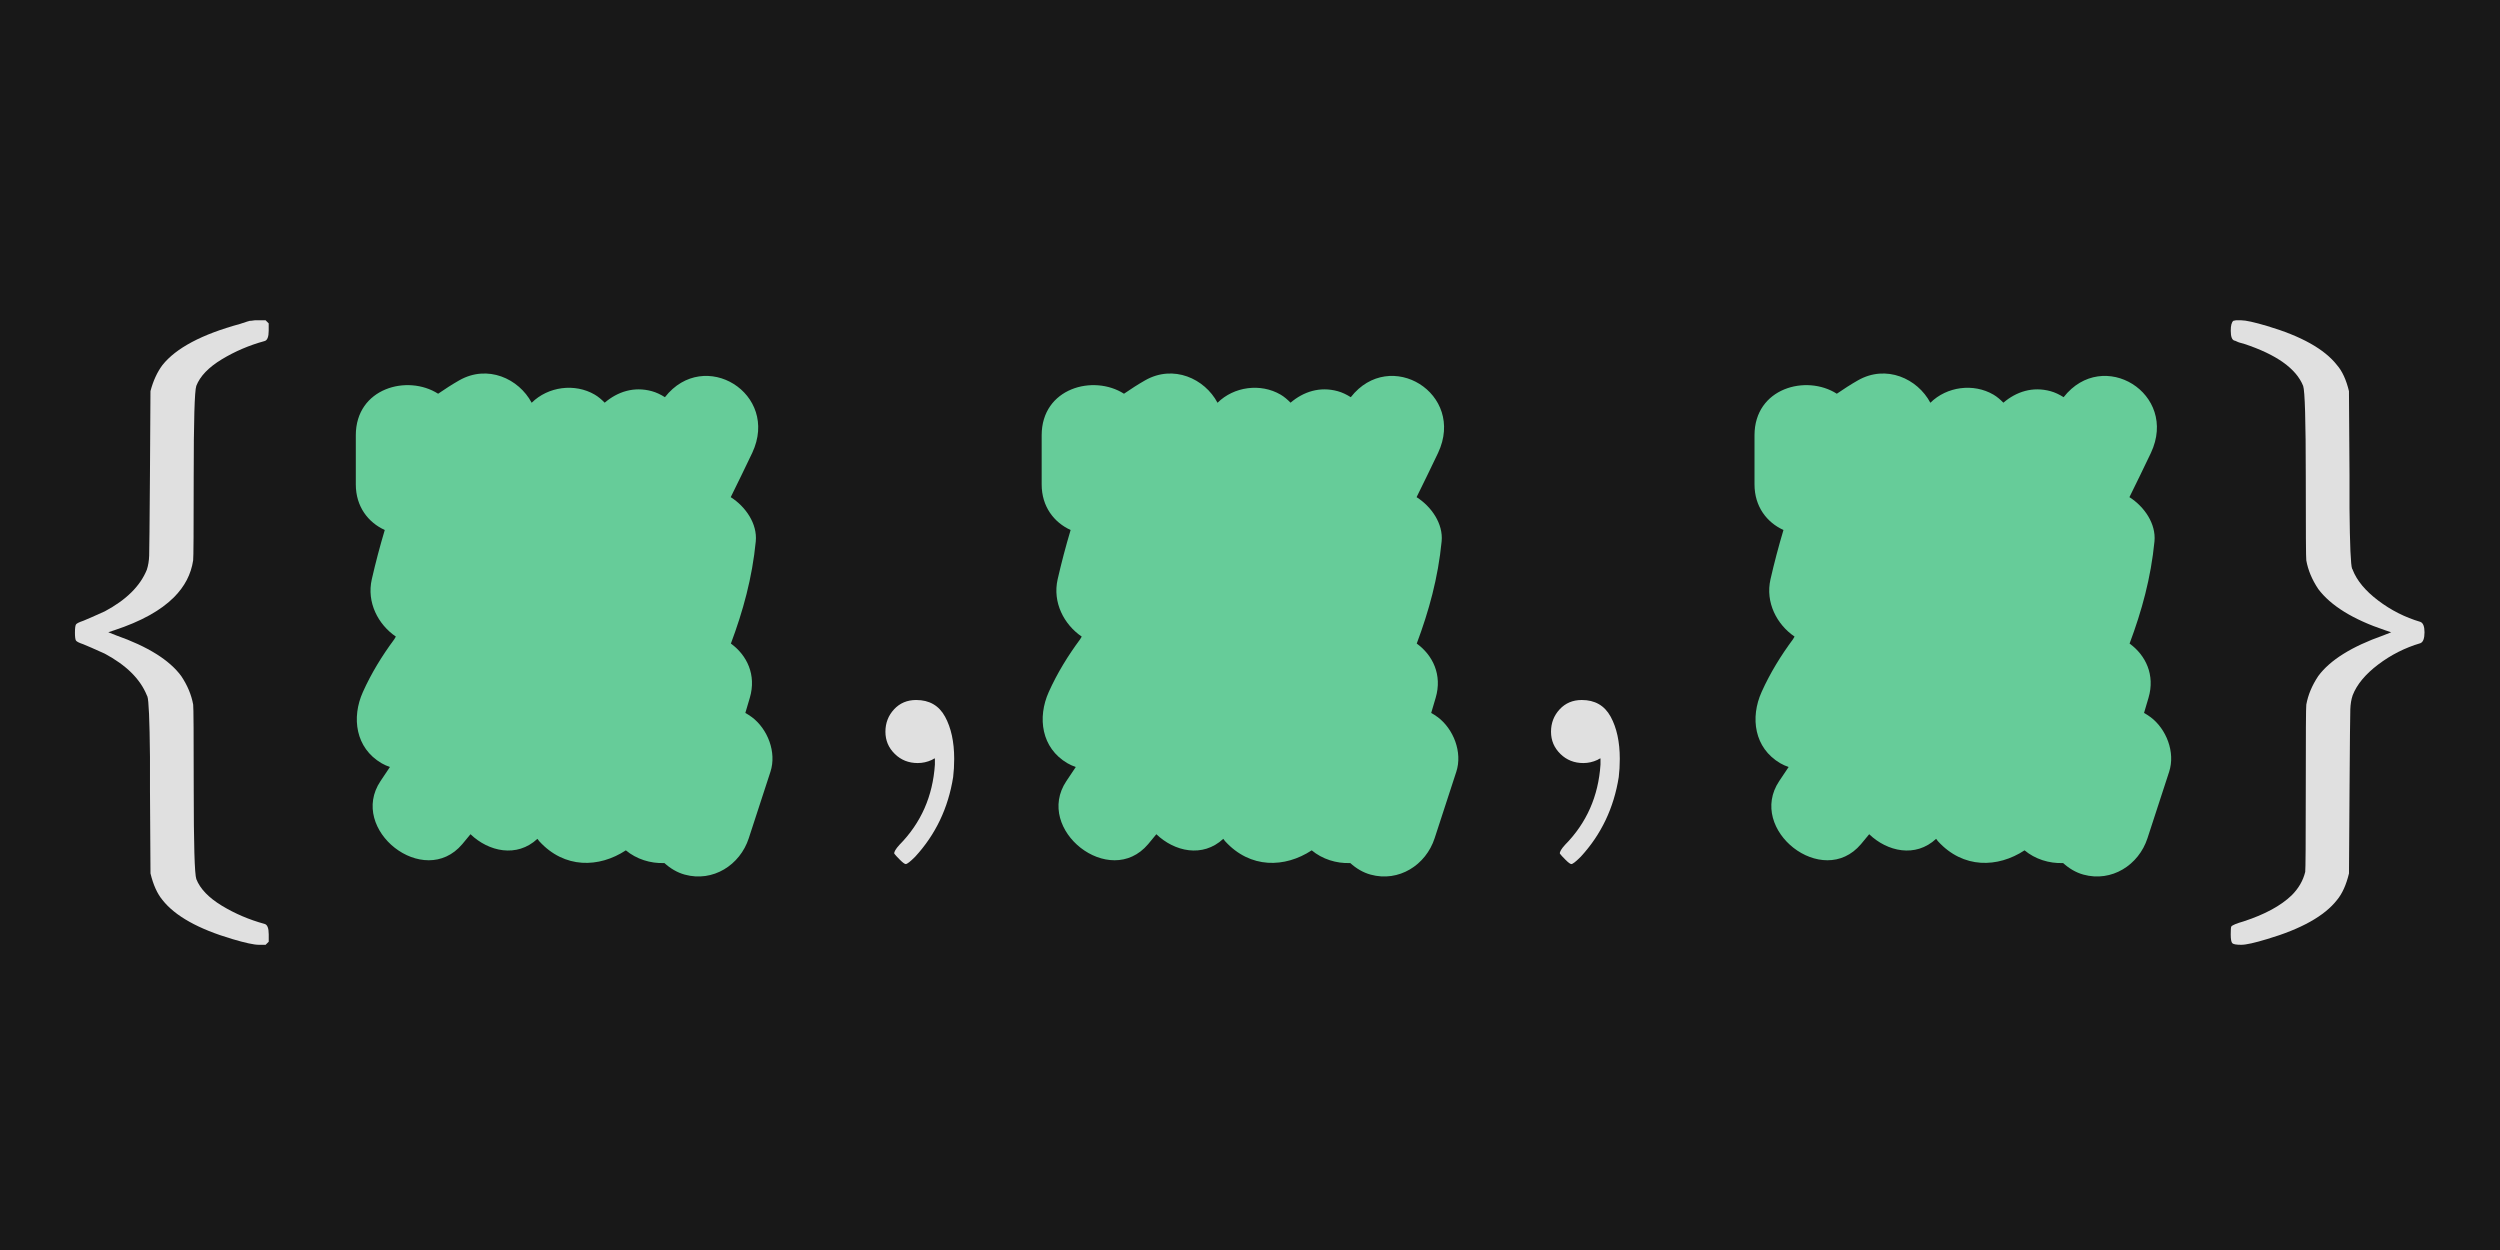
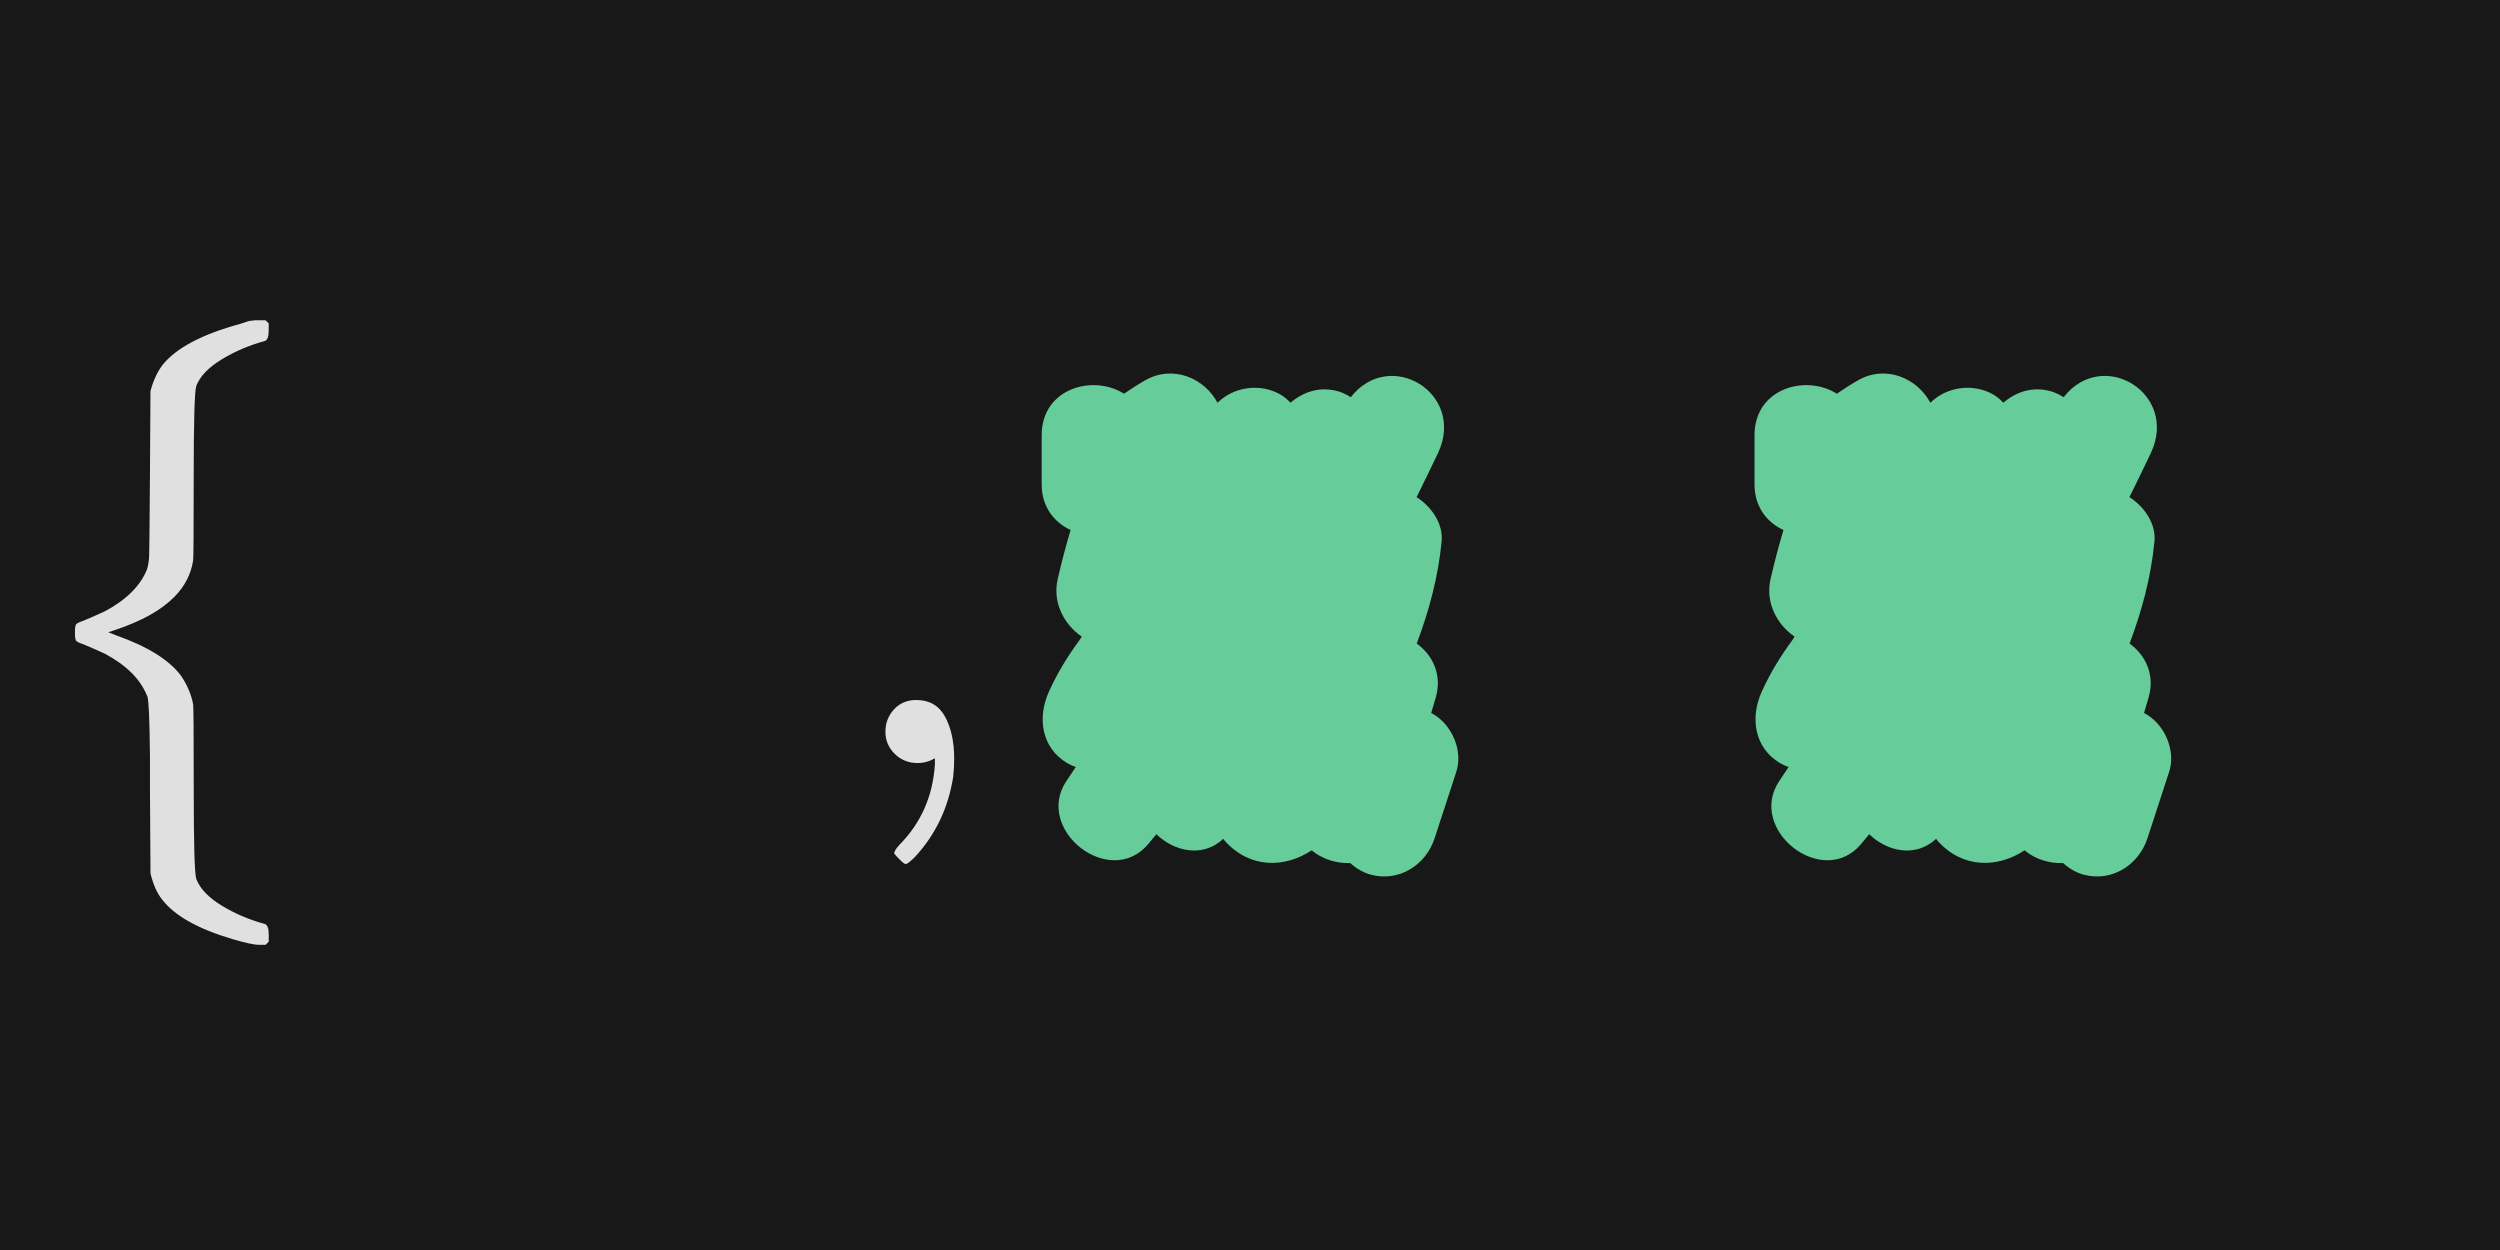
<svg xmlns="http://www.w3.org/2000/svg" width="96" height="48" viewBox="0 0 96 48">
  <defs>
    <style>.cls-1{fill:#6c9;}.cls-2{fill:#e0e0e0;}.cls-3{fill:#181818;}</style>
  </defs>
  <g id="Layer_1">
    <rect class="cls-3" width="96" height="48" />
  </g>
  <g id="rulers">
    <g>
      <path class="cls-2" d="m10.32,36.16l-.12.12h-.26c-.188,0-.527-.074-1.021-.221-1.307-.387-2.199-.887-2.68-1.5-.2-.24-.354-.58-.46-1.02l-.02-3.221v-1.26c-.014-1.413-.047-2.187-.101-2.319l-.02-.04c-.254-.627-.794-1.16-1.62-1.601-.414-.187-.688-.307-.82-.359-.16-.054-.253-.101-.28-.141-.026-.04-.04-.14-.04-.3,0-.173.014-.28.04-.32.027-.04.12-.086.28-.14.133-.053.406-.173.82-.36.826-.439,1.366-.973,1.62-1.6.053-.16.083-.34.09-.54s.017-1.227.03-3.08l.02-3.24c.106-.399.26-.732.46-1,.521-.653,1.513-1.18,2.98-1.58.239-.08.366-.12.38-.12h.04c.026,0,.053-.003.08-.01.026-.006.06-.01.1-.01h.38l.12.12v.28c0,.239-.054.373-.16.399-.587.16-1.134.394-1.64.7-.507.307-.834.646-.98,1.02-.066.188-.1,1.348-.1,3.48,0,2.066-.007,3.14-.021,3.22-.08.534-.326,1.007-.739,1.42-.507.507-1.268.927-2.28,1.261l-.24.08.3.119c1.214.428,2.047.947,2.5,1.561.24.359.394.727.46,1.1.014.08.021,1.153.021,3.221,0,2.133.033,3.293.1,3.479.146.373.474.713.98,1.021.506.306,1.053.539,1.64.699.106.027.16.16.16.4v.28Z" />
      <path class="cls-2" d="m34.36,28.95c-.24-.233-.36-.517-.36-.851s.11-.62.33-.859c.221-.24.504-.36.851-.36.506,0,.876.213,1.109.64s.351.967.351,1.62c0,.253-.014.486-.04.7-.188,1.187-.674,2.206-1.46,3.06-.188.187-.307.28-.36.28-.04,0-.113-.054-.22-.16-.107-.106-.18-.187-.22-.239-.014-.067.053-.181.199-.341.827-.84,1.28-1.866,1.36-3.08v-.239c-.014,0-.054.02-.12.06-.173.08-.354.12-.54.12-.347,0-.64-.116-.88-.35Z" />
-       <path class="cls-2" d="m59.919,28.95c-.24-.233-.36-.517-.36-.851s.11-.62.33-.859c.221-.24.504-.36.851-.36.506,0,.876.213,1.109.64s.351.967.351,1.62c0,.253-.014.486-.04.7-.188,1.187-.674,2.206-1.46,3.06-.188.187-.307.28-.36.28-.04,0-.113-.054-.22-.16-.107-.106-.18-.187-.22-.239-.014-.067.053-.181.199-.341.827-.84,1.28-1.866,1.36-3.08v-.239c-.014,0-.054.02-.12.06-.173.08-.354.12-.54.12-.347,0-.64-.116-.88-.35Z" />
-       <path class="cls-2" d="m85.76,12.319l.1-.02h.2c.173,0,.507.073,1,.22,1.307.387,2.2.887,2.68,1.5.2.228.354.561.46,1l.021,3.24v1.26c.013,1.414.047,2.188.1,2.32.014.014.021.026.021.04.16.413.486.807.979,1.18.493.374,1.033.647,1.62.82.106.04.16.174.16.4,0,.239-.054.38-.16.42-.587.173-1.127.446-1.62.819-.493.374-.819.768-.979,1.181-.054.159-.084.34-.09.54-.007.199-.018,1.227-.03,3.079l-.021,3.221c-.106.439-.26.779-.46,1.02-.479.613-1.373,1.113-2.68,1.5-.48.146-.813.221-1,.221s-.3-.021-.34-.061-.061-.153-.061-.34c0-.174.007-.273.021-.3.04-.054.2-.12.479-.2.813-.267,1.427-.6,1.841-1,.267-.267.439-.567.52-.9.013-.08.021-1.146.021-3.199,0-2.067.006-3.141.02-3.221.066-.373.22-.74.46-1.1.453-.613,1.286-1.133,2.5-1.561l.3-.119-.24-.08c-1.227-.413-2.079-.94-2.56-1.58-.24-.36-.394-.727-.46-1.101-.014-.08-.02-1.153-.02-3.22,0-2.133-.034-3.293-.101-3.48-.267-.666-1.026-1.206-2.28-1.619-.053-.014-.104-.027-.149-.04-.047-.014-.09-.03-.13-.051-.04-.02-.067-.029-.08-.029-.094-.026-.141-.153-.141-.38,0-.2.033-.327.101-.381Z" />
    </g>
-     <path class="cls-1" d="m28.868,27.536c-.081-.061-.164-.113-.247-.159.057-.194.115-.389.172-.582.26-.88-.113-1.638-.727-2.082.467-1.246.82-2.526.956-3.926.065-.671-.387-1.332-.962-1.696.275-.567.559-1.13.826-1.701,1.067-2.28-1.845-4.061-3.353-2.138-.162-.102-.331-.184-.5-.23-.691-.19-1.317.019-1.813.441-.119-.121-.246-.23-.381-.309-.767-.448-1.794-.312-2.423.312,0,0,0,0,0,0-.492-.927-1.695-1.48-2.781-.861-.278.158-.546.333-.811.514-1.172-.75-3.161-.223-3.161,1.596v1.886c0,.857.477,1.461,1.112,1.751-.187.626-.353,1.257-.498,1.891-.204.893.247,1.741.924,2.202-.02.034-.041.069-.061.103-.462.624-.874,1.289-1.205,2.025-.442.984-.284,2.149.717,2.735.103.061.212.106.321.145-.12.18-.241.36-.361.54-1.248,1.865,1.666,4.165,3.14,2.422.107-.126.209-.255.315-.381.695.667,1.779.913,2.57.177.023.029.042.061.067.088.972,1.069,2.302,1.028,3.329.354.402.335.942.51,1.48.488.226.204.488.364.781.444,1.084.298,2.123-.366,2.459-1.397.277-.851.554-1.701.832-2.552.245-.75-.108-1.646-.716-2.101Z" />
    <path class="cls-1" d="m55.205,27.536c-.081-.061-.164-.113-.247-.159.057-.194.115-.389.172-.582.26-.88-.113-1.638-.727-2.082.467-1.246.82-2.526.956-3.926.065-.671-.387-1.332-.962-1.696.275-.567.559-1.13.826-1.701,1.067-2.28-1.845-4.061-3.353-2.138-.162-.102-.331-.184-.5-.23-.691-.19-1.317.019-1.813.441-.119-.121-.246-.23-.381-.309-.767-.448-1.794-.312-2.423.312,0,0,0,0,0,0-.492-.927-1.695-1.48-2.781-.861-.278.158-.546.333-.811.514-1.172-.75-3.161-.223-3.161,1.596v1.886c0,.857.477,1.461,1.112,1.751-.187.626-.353,1.257-.498,1.891-.204.893.247,1.741.924,2.202-.02.034-.041.069-.061.103-.462.624-.874,1.289-1.205,2.025-.442.984-.284,2.149.717,2.735.103.061.212.106.321.145-.12.18-.241.36-.361.54-1.248,1.865,1.666,4.165,3.14,2.422.107-.126.209-.255.315-.381.695.667,1.779.913,2.57.177.023.029.042.061.067.088.972,1.069,2.302,1.028,3.329.354.402.335.942.51,1.48.488.226.204.488.364.781.444,1.084.298,2.123-.366,2.459-1.397.277-.851.554-1.701.832-2.552.245-.75-.108-1.646-.716-2.101Z" />
    <path class="cls-1" d="m82.578,27.536c-.081-.061-.164-.113-.247-.159.057-.194.115-.389.172-.582.26-.88-.113-1.638-.727-2.082.467-1.246.82-2.526.956-3.926.065-.671-.387-1.332-.962-1.696.275-.567.559-1.13.826-1.701,1.067-2.28-1.845-4.061-3.353-2.138-.162-.102-.331-.184-.5-.23-.691-.19-1.317.019-1.813.441-.119-.121-.246-.23-.381-.309-.767-.448-1.794-.312-2.423.312,0,0,0,0,0,0-.492-.927-1.695-1.48-2.781-.861-.278.158-.546.333-.811.514-1.172-.75-3.161-.223-3.161,1.596v1.886c0,.857.477,1.461,1.112,1.751-.187.626-.353,1.257-.498,1.891-.204.893.247,1.741.924,2.202-.02.034-.041.069-.061.103-.462.624-.874,1.289-1.205,2.025-.442.984-.284,2.149.717,2.735.103.061.212.106.321.145-.12.18-.241.36-.361.54-1.248,1.865,1.666,4.165,3.14,2.422.107-.126.209-.255.315-.381.695.667,1.779.913,2.57.177.023.029.042.061.067.088.972,1.069,2.302,1.028,3.329.354.402.335.942.51,1.48.488.226.204.488.364.781.444,1.084.298,2.123-.366,2.459-1.397.277-.851.554-1.701.832-2.552.245-.75-.108-1.646-.716-2.101Z" />
  </g>
</svg>